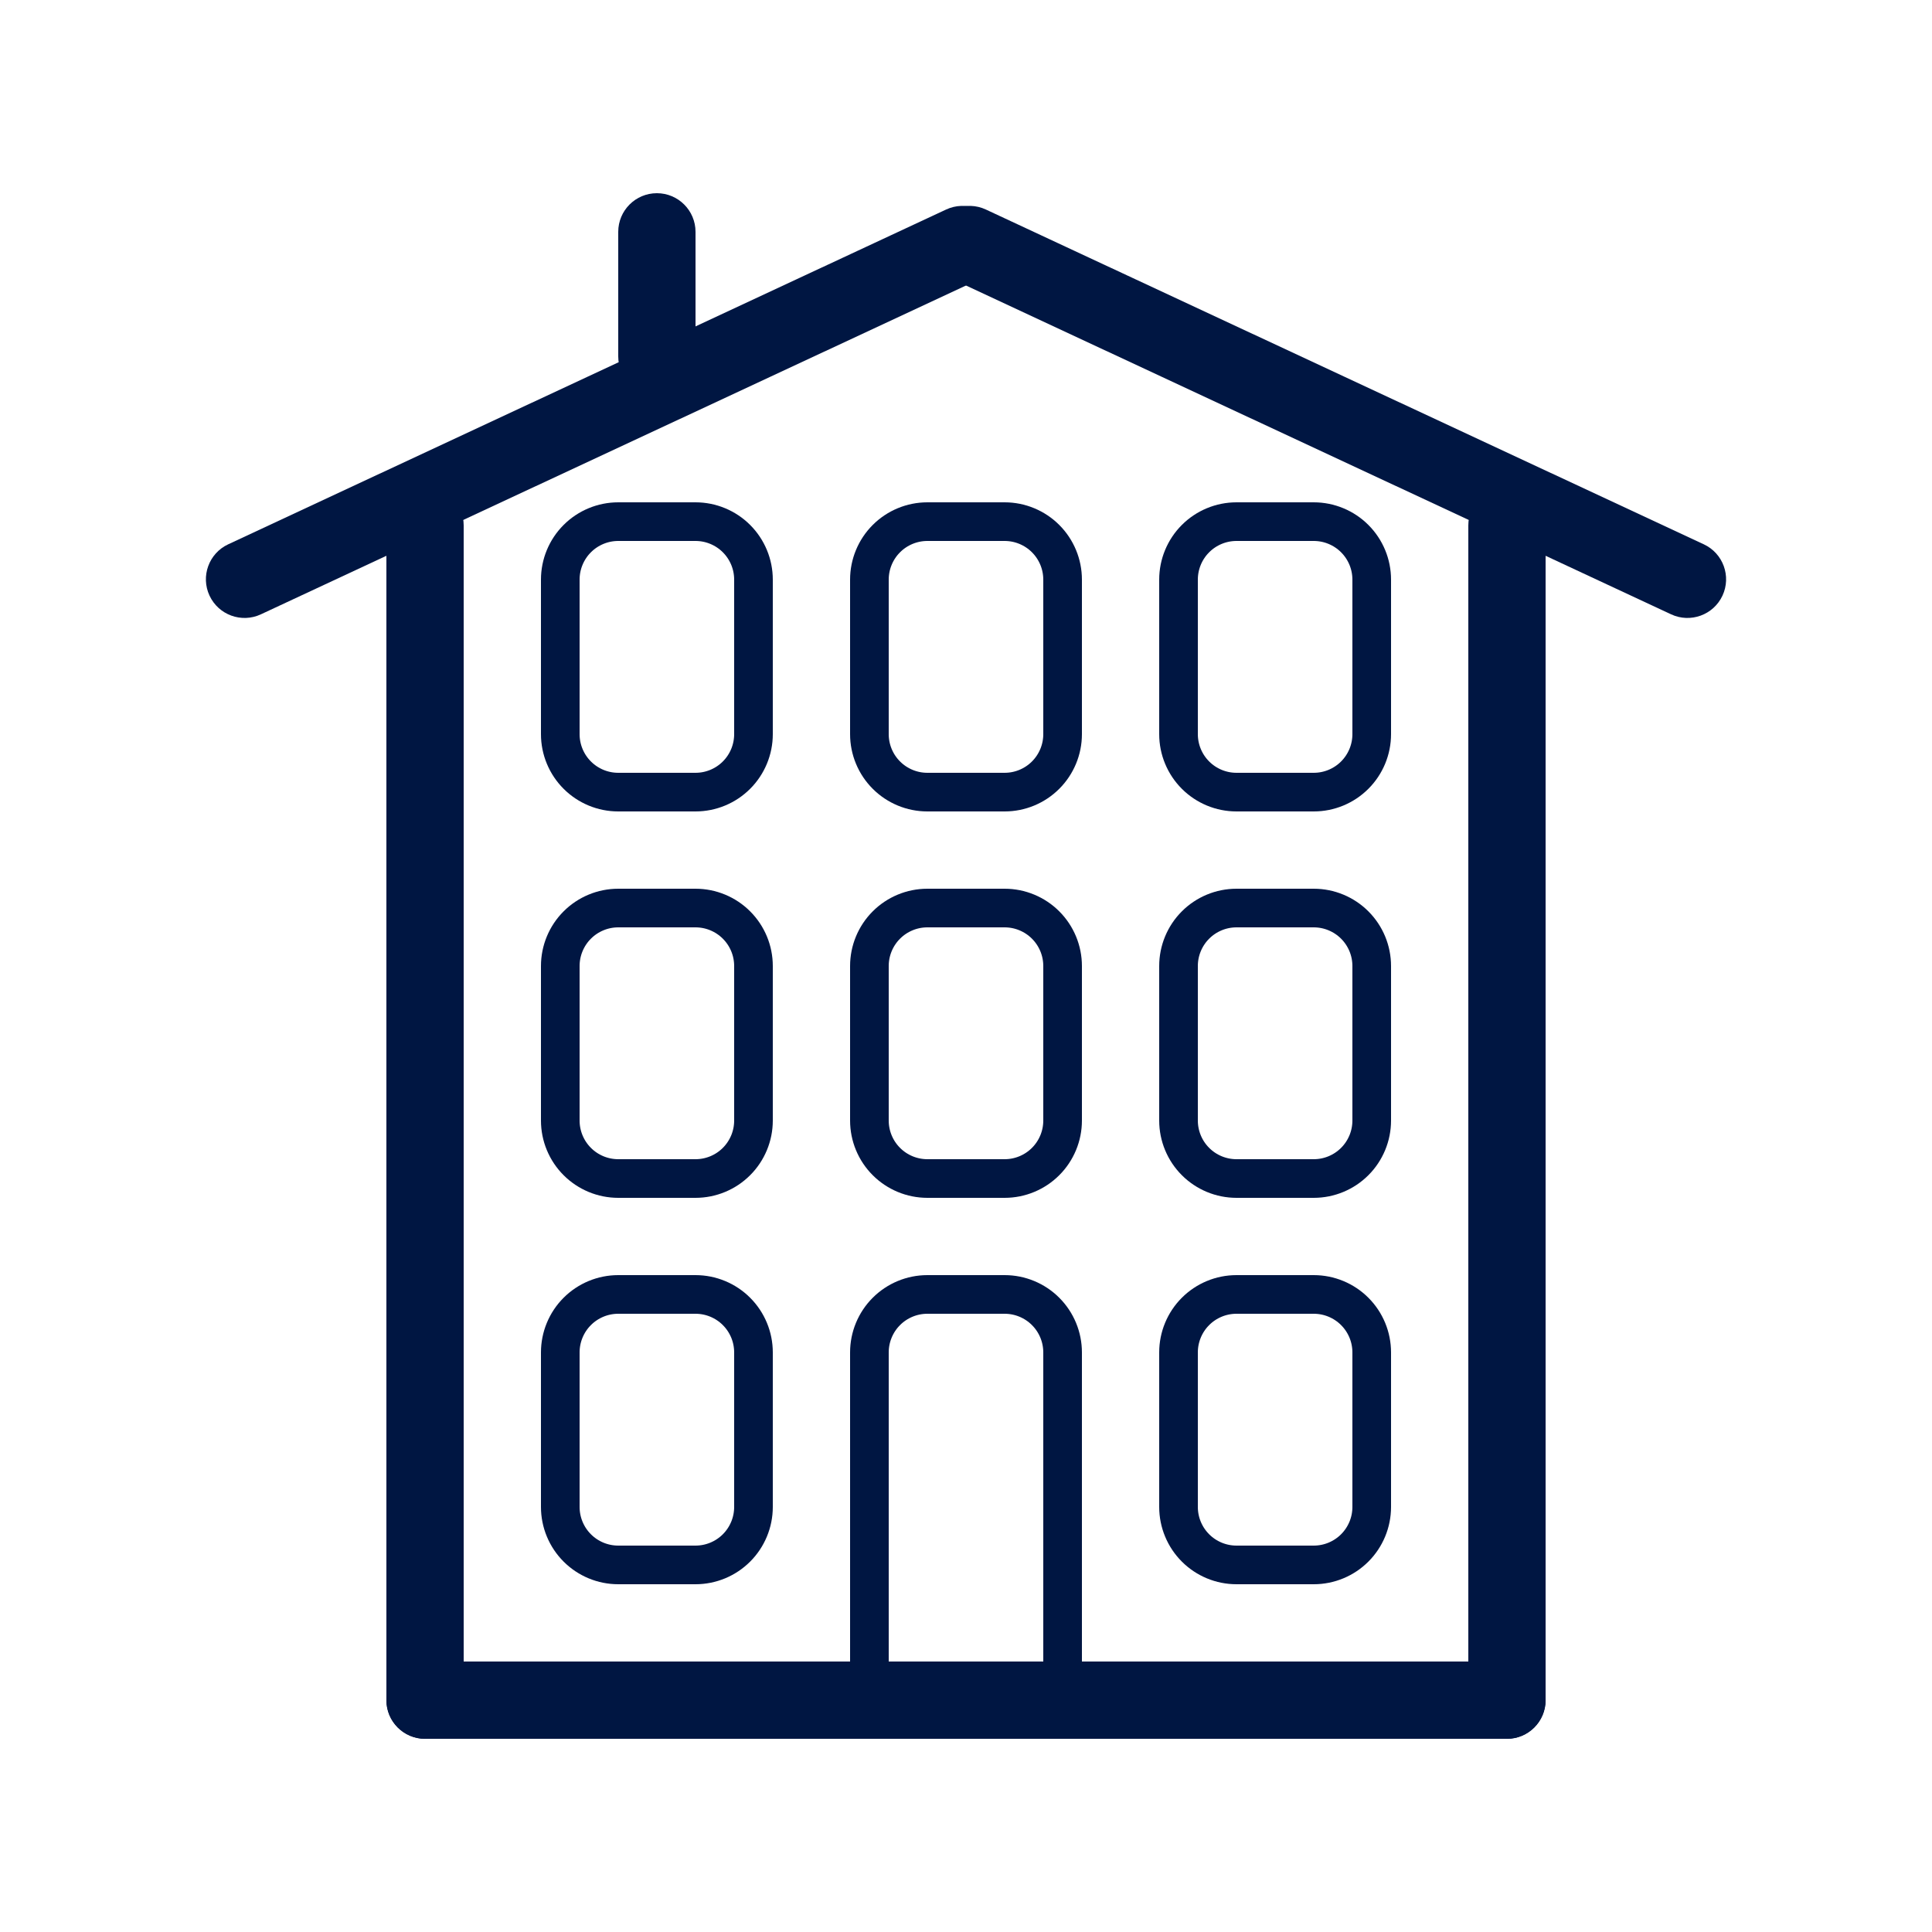
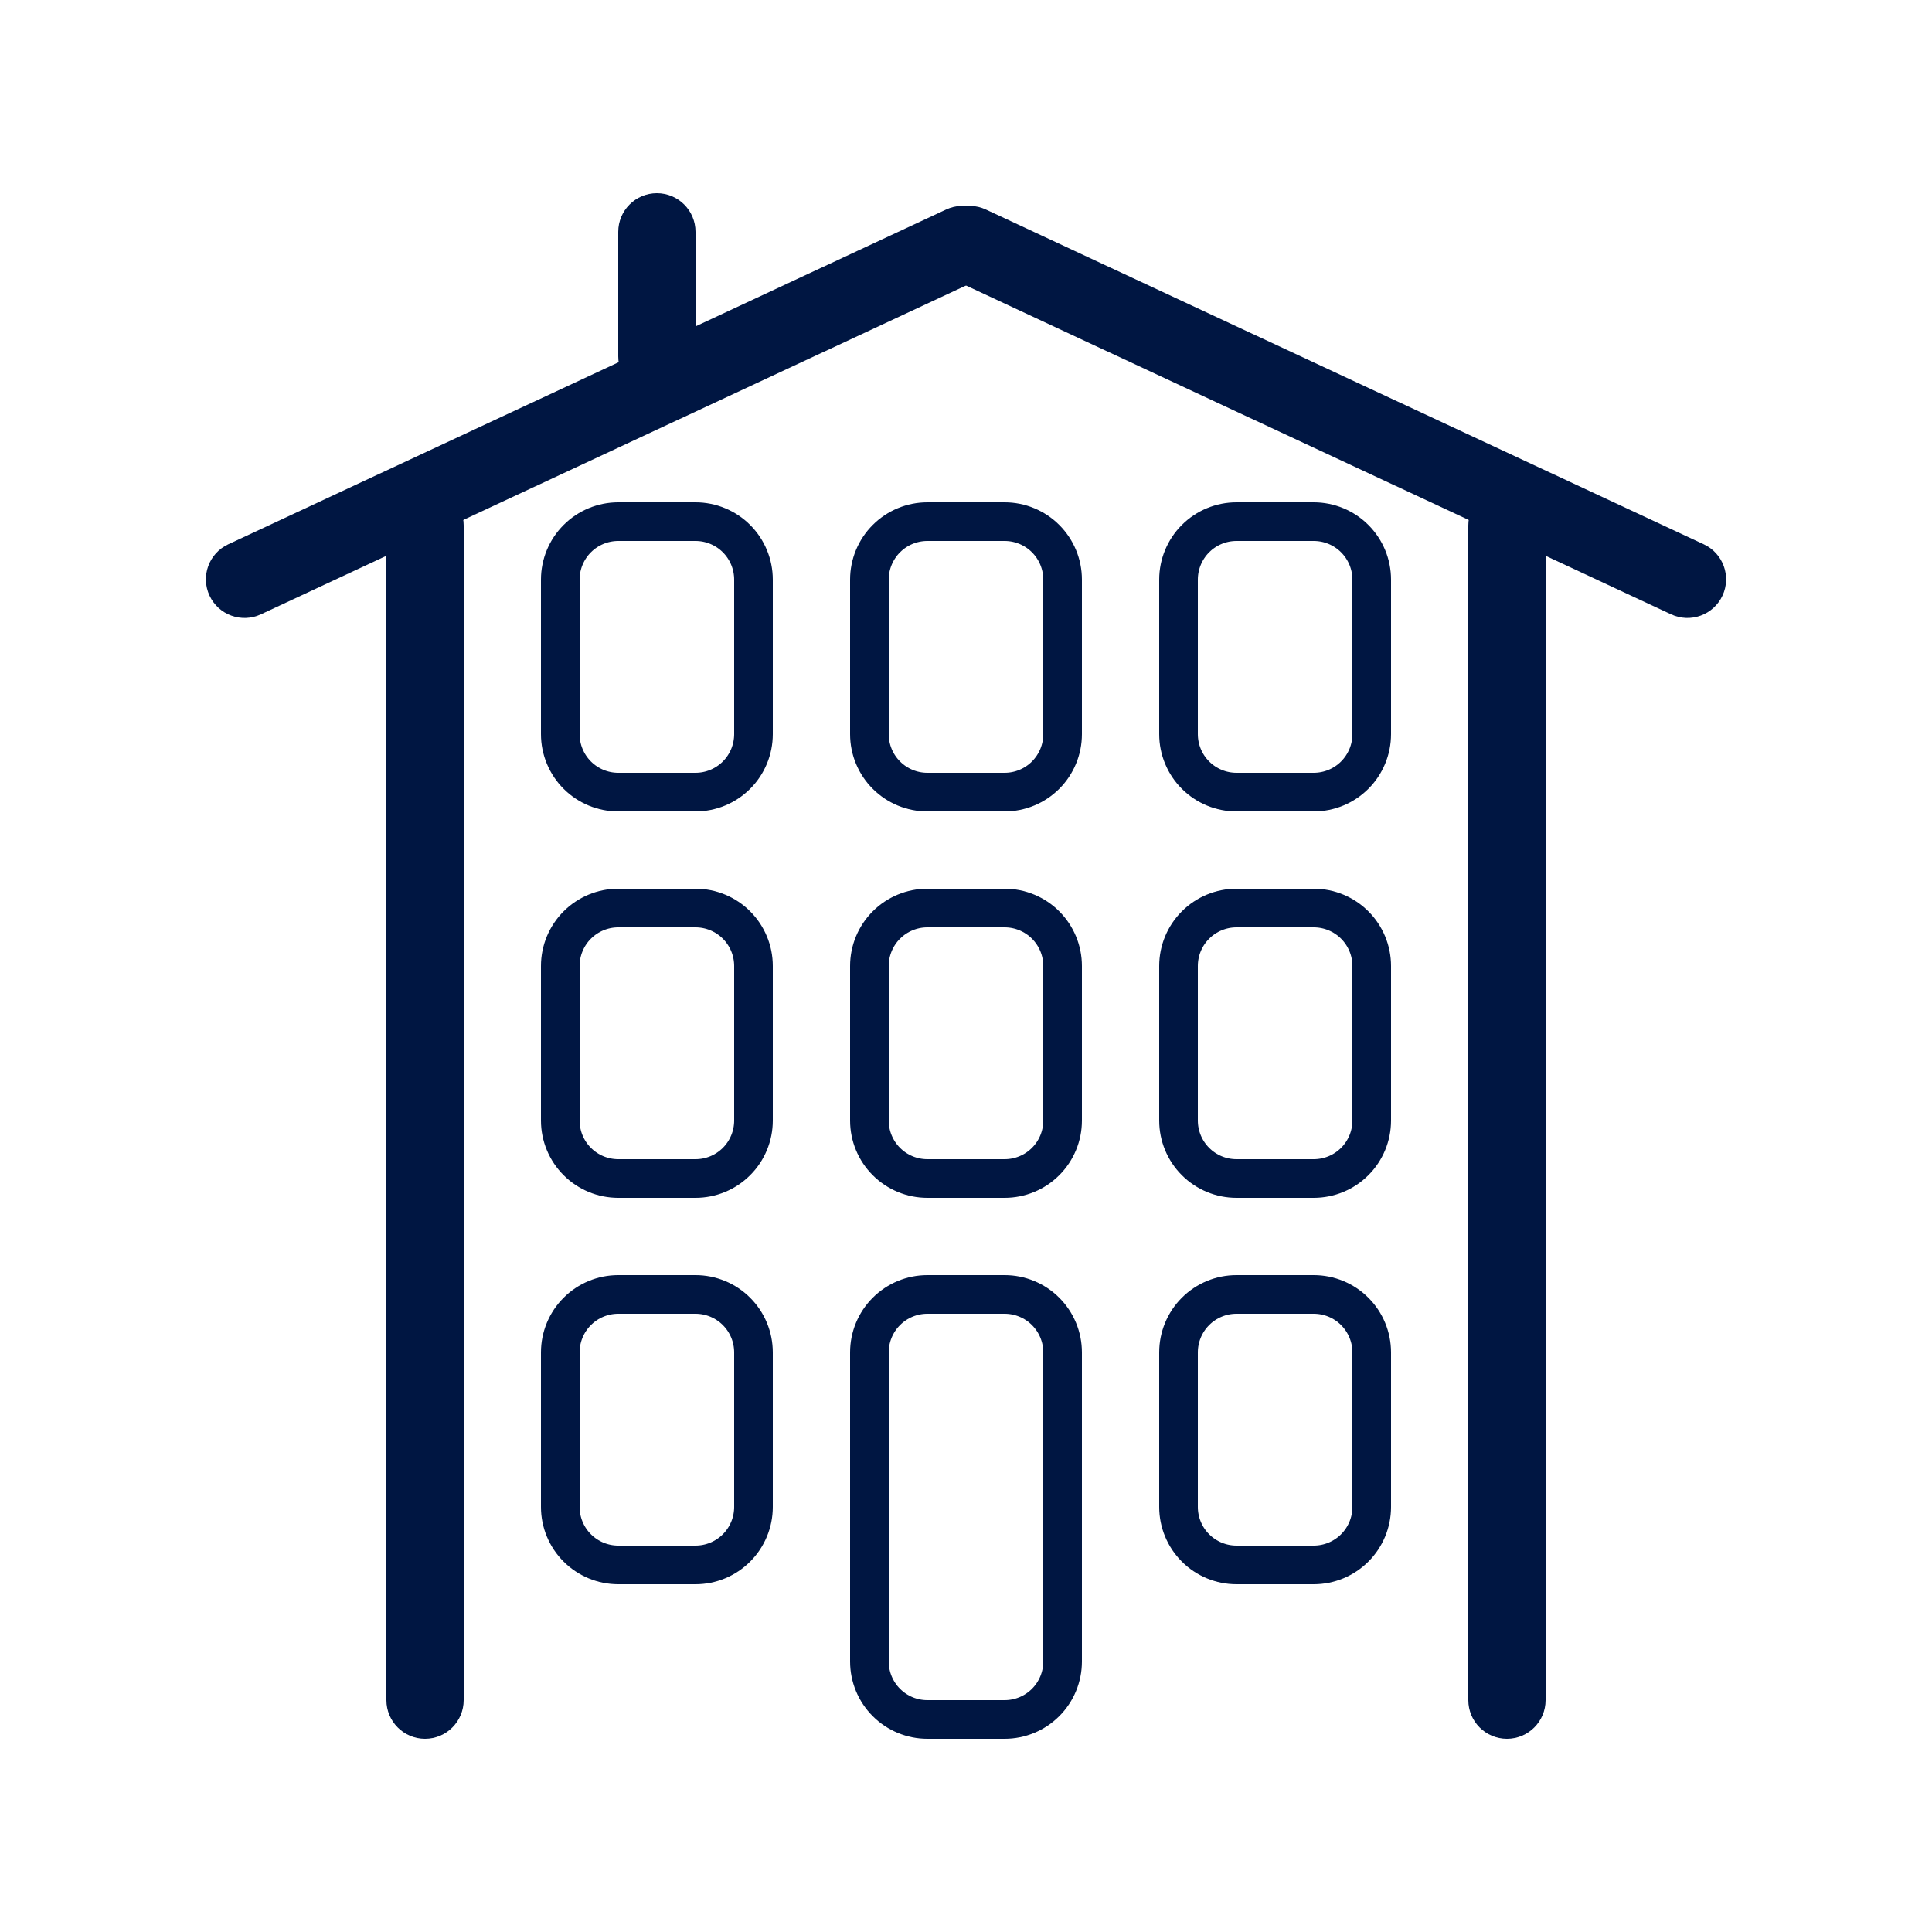
<svg xmlns="http://www.w3.org/2000/svg" width="500" viewBox="0 0 375 375" height="500" preserveAspectRatio="xMidYMid meet">
  <defs>
    <clipPath id="2c375de88f">
      <path d="M 180 39 L 336 39 L 336 120 L 180 120 Z M 180 39 " clip-rule="nonzero" />
    </clipPath>
    <clipPath id="1c81490225">
      <path d="M 184.562 37.5 L 337.5 108.816 L 331.16 122.41 L 178.223 51.094 Z M 184.562 37.5 " clip-rule="nonzero" />
    </clipPath>
    <clipPath id="2bc3234589">
      <path d="M 191.359 40.668 L 330.703 105.648 C 334.457 107.398 336.082 111.859 334.332 115.613 C 332.578 119.367 328.117 120.992 324.363 119.242 L 185.02 54.266 C 181.266 52.516 179.641 48.051 181.391 44.297 C 183.141 40.543 187.605 38.918 191.359 40.668 Z M 191.359 40.668 " clip-rule="nonzero" />
    </clipPath>
    <clipPath id="ac257467cd">
      <path d="M 0 0 L 156 0 L 156 81 L 0 81 Z M 0 0 " clip-rule="nonzero" />
    </clipPath>
    <clipPath id="de38c58f90">
      <path d="M 4.562 -1.5 L 157.5 69.816 L 151.16 83.41 L -1.777 12.094 Z M 4.562 -1.5 " clip-rule="nonzero" />
    </clipPath>
    <clipPath id="52365757fd">
      <path d="M 11.359 1.668 L 150.703 66.648 C 154.457 68.398 156.082 72.859 154.332 76.613 C 152.578 80.367 148.117 81.992 144.363 80.242 L 5.02 15.266 C 1.266 13.516 -0.359 9.051 1.391 5.297 C 3.141 1.543 7.605 -0.082 11.359 1.668 Z M 11.359 1.668 " clip-rule="nonzero" />
    </clipPath>
    <clipPath id="1d2deb2d9f">
      <rect x="0" width="156" y="0" height="81" />
    </clipPath>
    <clipPath id="6cc1ffc7ff">
      <path d="M 39 39 L 195 39 L 195 120 L 39 120 Z M 39 39 " clip-rule="nonzero" />
    </clipPath>
    <clipPath id="f0fd069836">
      <path d="M 37.5 108.816 L 190.438 37.5 L 196.777 51.094 L 43.84 122.41 Z M 37.5 108.816 " clip-rule="nonzero" />
    </clipPath>
    <clipPath id="32841b90df">
      <path d="M 44.297 105.648 L 183.641 40.668 C 187.395 38.918 191.859 40.543 193.609 44.297 C 195.359 48.051 193.734 52.516 189.98 54.266 L 50.637 119.242 C 46.883 120.992 42.422 119.367 40.668 115.613 C 38.918 111.859 40.543 107.398 44.297 105.648 Z M 44.297 105.648 " clip-rule="nonzero" />
    </clipPath>
    <clipPath id="e9cea4534c">
      <path d="M 0 0 L 156 0 L 156 81 L 0 81 Z M 0 0 " clip-rule="nonzero" />
    </clipPath>
    <clipPath id="20e49f4002">
      <path d="M -1.5 69.816 L 151.438 -1.5 L 157.777 12.094 L 4.84 83.41 Z M -1.5 69.816 " clip-rule="nonzero" />
    </clipPath>
    <clipPath id="19230c4fbc">
      <path d="M 5.297 66.648 L 144.641 1.668 C 148.395 -0.082 152.859 1.543 154.609 5.297 C 156.359 9.051 154.734 13.516 150.98 15.266 L 11.637 80.242 C 7.883 81.992 3.422 80.367 1.668 76.613 C -0.082 72.859 1.543 68.398 5.297 66.648 Z M 5.297 66.648 " clip-rule="nonzero" />
    </clipPath>
    <clipPath id="00f561958d">
      <rect x="0" width="156" y="0" height="81" />
    </clipPath>
    <clipPath id="f64307c38c">
      <path d="M 120 37.5 L 135 37.5 L 135 76.699 L 120 76.699 Z M 120 37.5 " clip-rule="nonzero" />
    </clipPath>
    <clipPath id="70701bf167">
      <path d="M 127.5 37.5 C 131.641 37.5 135 40.859 135 45 L 135 69.176 C 135 73.316 131.641 76.676 127.5 76.676 C 123.359 76.676 120 73.316 120 69.176 L 120 45 C 120 40.859 123.359 37.5 127.5 37.5 Z M 127.5 37.5 " clip-rule="nonzero" />
    </clipPath>
    <clipPath id="a9b4721661">
      <path d="M 0 0.5 L 15 0.5 L 15 39.699 L 0 39.699 Z M 0 0.5 " clip-rule="nonzero" />
    </clipPath>
    <clipPath id="2aab8d148f">
      <path d="M 7.5 0.5 C 11.641 0.5 15 3.859 15 8 L 15 32.176 C 15 36.316 11.641 39.676 7.5 39.676 C 3.359 39.676 0 36.316 0 32.176 L 0 8 C 0 3.859 3.359 0.5 7.5 0.5 Z M 7.5 0.5 " clip-rule="nonzero" />
    </clipPath>
    <clipPath id="51b98c4a92">
      <rect x="0" width="15" y="0" height="40" />
    </clipPath>
    <clipPath id="0dd58349c1">
      <path d="M 75 94.48 L 90 94.48 L 90 337.527 L 75 337.527 Z M 75 94.48 " clip-rule="nonzero" />
    </clipPath>
    <clipPath id="fd3c3609f1">
      <path d="M 82.5 94.48 C 86.641 94.48 90 97.84 90 101.98 L 90 330 C 90 334.141 86.641 337.5 82.5 337.5 C 78.359 337.5 75 334.141 75 330 L 75 101.98 C 75 97.84 78.359 94.48 82.5 94.48 Z M 82.5 94.48 " clip-rule="nonzero" />
    </clipPath>
    <clipPath id="b89af5e574">
      <path d="M 0 0.48 L 15 0.48 L 15 243.527 L 0 243.527 Z M 0 0.48 " clip-rule="nonzero" />
    </clipPath>
    <clipPath id="f554d6e7b6">
      <path d="M 7.5 0.48 C 11.641 0.48 15 3.84 15 7.98 L 15 236 C 15 240.141 11.641 243.5 7.5 243.5 C 3.359 243.5 0 240.141 0 236 L 0 7.98 C 0 3.84 3.359 0.48 7.5 0.48 Z M 7.5 0.48 " clip-rule="nonzero" />
    </clipPath>
    <clipPath id="9fdff4ad35">
      <rect x="0" width="15" y="0" height="244" />
    </clipPath>
    <clipPath id="e364fe19e9">
      <path d="M 285 94.48 L 300 94.48 L 300 337.527 L 285 337.527 Z M 285 94.48 " clip-rule="nonzero" />
    </clipPath>
    <clipPath id="d5a2534301">
      <path d="M 292.5 94.48 C 296.641 94.48 300 97.84 300 101.98 L 300 330 C 300 334.141 296.641 337.5 292.5 337.5 C 288.359 337.5 285 334.141 285 330 L 285 101.98 C 285 97.84 288.359 94.48 292.5 94.48 Z M 292.5 94.48 " clip-rule="nonzero" />
    </clipPath>
    <clipPath id="5d295af3a0">
      <path d="M 0 0.48 L 15 0.48 L 15 243.527 L 0 243.527 Z M 0 0.48 " clip-rule="nonzero" />
    </clipPath>
    <clipPath id="59e3260341">
      <path d="M 7.5 0.48 C 11.641 0.48 15 3.84 15 7.98 L 15 236 C 15 240.141 11.641 243.5 7.5 243.5 C 3.359 243.5 0 240.141 0 236 L 0 7.98 C 0 3.84 3.359 0.48 7.5 0.48 Z M 7.5 0.48 " clip-rule="nonzero" />
    </clipPath>
    <clipPath id="8ca78532e5">
      <rect x="0" width="15" y="0" height="244" />
    </clipPath>
    <clipPath id="c61a6eb0b0">
      <path d="M 105 247.5 L 150 247.5 L 150 307.5 L 105 307.5 Z M 105 247.5 " clip-rule="nonzero" />
    </clipPath>
    <clipPath id="42e999a3c9">
      <path d="M 120 247.5 L 135 247.5 C 138.977 247.5 142.793 249.082 145.605 251.895 C 148.418 254.707 150 258.523 150 262.5 L 150 292.5 C 150 296.477 148.418 300.293 145.605 303.105 C 142.793 305.918 138.977 307.5 135 307.5 L 120 307.5 C 116.023 307.5 112.207 305.918 109.395 303.105 C 106.582 300.293 105 296.477 105 292.5 L 105 262.5 C 105 258.523 106.582 254.707 109.395 251.895 C 112.207 249.082 116.023 247.5 120 247.5 Z M 120 247.5 " clip-rule="nonzero" />
    </clipPath>
    <clipPath id="cd1084d33c">
      <path d="M 225 247.5 L 270 247.5 L 270 307.5 L 225 307.5 Z M 225 247.5 " clip-rule="nonzero" />
    </clipPath>
    <clipPath id="5c53984477">
      <path d="M 240 247.5 L 255 247.5 C 258.977 247.5 262.793 249.082 265.605 251.895 C 268.418 254.707 270 258.523 270 262.5 L 270 292.5 C 270 296.477 268.418 300.293 265.605 303.105 C 262.793 305.918 258.977 307.5 255 307.5 L 240 307.5 C 236.023 307.5 232.207 305.918 229.395 303.105 C 226.582 300.293 225 296.477 225 292.5 L 225 262.5 C 225 258.523 226.582 254.707 229.395 251.895 C 232.207 249.082 236.023 247.5 240 247.5 Z M 240 247.5 " clip-rule="nonzero" />
    </clipPath>
    <clipPath id="945eeb066a">
      <path d="M 105 172.5 L 150 172.5 L 150 232.5 L 105 232.5 Z M 105 172.5 " clip-rule="nonzero" />
    </clipPath>
    <clipPath id="0c43284b21">
      <path d="M 120 172.5 L 135 172.5 C 138.977 172.5 142.793 174.082 145.605 176.895 C 148.418 179.707 150 183.523 150 187.5 L 150 217.5 C 150 221.477 148.418 225.293 145.605 228.105 C 142.793 230.918 138.977 232.5 135 232.5 L 120 232.5 C 116.023 232.5 112.207 230.918 109.395 228.105 C 106.582 225.293 105 221.477 105 217.5 L 105 187.5 C 105 183.523 106.582 179.707 109.395 176.895 C 112.207 174.082 116.023 172.5 120 172.5 Z M 120 172.5 " clip-rule="nonzero" />
    </clipPath>
    <clipPath id="c0aa91f693">
      <path d="M 165 172.5 L 210 172.5 L 210 232.5 L 165 232.5 Z M 165 172.5 " clip-rule="nonzero" />
    </clipPath>
    <clipPath id="ef56126ff0">
      <path d="M 180 172.5 L 195 172.5 C 198.977 172.5 202.793 174.082 205.605 176.895 C 208.418 179.707 210 183.523 210 187.5 L 210 217.5 C 210 221.477 208.418 225.293 205.605 228.105 C 202.793 230.918 198.977 232.5 195 232.5 L 180 232.5 C 176.023 232.5 172.207 230.918 169.395 228.105 C 166.582 225.293 165 221.477 165 217.5 L 165 187.5 C 165 183.523 166.582 179.707 169.395 176.895 C 172.207 174.082 176.023 172.5 180 172.5 Z M 180 172.5 " clip-rule="nonzero" />
    </clipPath>
    <clipPath id="e362d6422b">
      <path d="M 225 172.5 L 270 172.5 L 270 232.5 L 225 232.5 Z M 225 172.5 " clip-rule="nonzero" />
    </clipPath>
    <clipPath id="6e07f0fee8">
      <path d="M 240 172.5 L 255 172.5 C 258.977 172.5 262.793 174.082 265.605 176.895 C 268.418 179.707 270 183.523 270 187.5 L 270 217.5 C 270 221.477 268.418 225.293 265.605 228.105 C 262.793 230.918 258.977 232.5 255 232.5 L 240 232.5 C 236.023 232.5 232.207 230.918 229.395 228.105 C 226.582 225.293 225 221.477 225 217.5 L 225 187.5 C 225 183.523 226.582 179.707 229.395 176.895 C 232.207 174.082 236.023 172.5 240 172.5 Z M 240 172.5 " clip-rule="nonzero" />
    </clipPath>
    <clipPath id="c631f7fa77">
      <path d="M 165 97.5 L 210 97.5 L 210 157.5 L 165 157.5 Z M 165 97.5 " clip-rule="nonzero" />
    </clipPath>
    <clipPath id="b8cd20b19f">
      <path d="M 180 97.5 L 195 97.5 C 198.977 97.5 202.793 99.082 205.605 101.895 C 208.418 104.707 210 108.523 210 112.5 L 210 142.5 C 210 146.477 208.418 150.293 205.605 153.105 C 202.793 155.918 198.977 157.5 195 157.5 L 180 157.5 C 176.023 157.5 172.207 155.918 169.395 153.105 C 166.582 150.293 165 146.477 165 142.5 L 165 112.5 C 165 108.523 166.582 104.707 169.395 101.895 C 172.207 99.082 176.023 97.5 180 97.5 Z M 180 97.5 " clip-rule="nonzero" />
    </clipPath>
    <clipPath id="31509b9f65">
      <path d="M 105 97.5 L 150 97.5 L 150 157.5 L 105 157.5 Z M 105 97.5 " clip-rule="nonzero" />
    </clipPath>
    <clipPath id="9e669ebf1c">
      <path d="M 120 97.5 L 135 97.5 C 138.977 97.5 142.793 99.082 145.605 101.895 C 148.418 104.707 150 108.523 150 112.5 L 150 142.5 C 150 146.477 148.418 150.293 145.605 153.105 C 142.793 155.918 138.977 157.5 135 157.5 L 120 157.5 C 116.023 157.5 112.207 155.918 109.395 153.105 C 106.582 150.293 105 146.477 105 142.5 L 105 112.5 C 105 108.523 106.582 104.707 109.395 101.895 C 112.207 99.082 116.023 97.5 120 97.5 Z M 120 97.5 " clip-rule="nonzero" />
    </clipPath>
    <clipPath id="f6b767bd41">
      <path d="M 225 97.5 L 270 97.5 L 270 157.5 L 225 157.5 Z M 225 97.5 " clip-rule="nonzero" />
    </clipPath>
    <clipPath id="593ecaece2">
      <path d="M 240 97.5 L 255 97.5 C 258.977 97.5 262.793 99.082 265.605 101.895 C 268.418 104.707 270 108.523 270 112.5 L 270 142.5 C 270 146.477 268.418 150.293 265.605 153.105 C 262.793 155.918 258.977 157.5 255 157.5 L 240 157.5 C 236.023 157.5 232.207 155.918 229.395 153.105 C 226.582 150.293 225 146.477 225 142.5 L 225 112.5 C 225 108.523 226.582 104.707 229.395 101.895 C 232.207 99.082 236.023 97.5 240 97.5 Z M 240 97.5 " clip-rule="nonzero" />
    </clipPath>
    <clipPath id="50c9edf71e">
      <path d="M 165 247.5 L 210 247.5 L 210 337.5 L 165 337.5 Z M 165 247.5 " clip-rule="nonzero" />
    </clipPath>
    <clipPath id="94ad90f05a">
      <path d="M 180 247.5 L 195 247.5 C 198.977 247.5 202.793 249.082 205.605 251.895 C 208.418 254.707 210 258.523 210 262.5 L 210 322.5 C 210 326.477 208.418 330.293 205.605 333.105 C 202.793 335.918 198.977 337.5 195 337.5 L 180 337.5 C 176.023 337.5 172.207 335.918 169.395 333.105 C 166.582 330.293 165 326.477 165 322.5 L 165 262.5 C 165 258.523 166.582 254.707 169.395 251.895 C 172.207 249.082 176.023 247.5 180 247.5 Z M 180 247.5 " clip-rule="nonzero" />
    </clipPath>
    <clipPath id="26452cafa6">
      <path d="M 75 322.5 L 300 322.5 L 300 337.5 L 75 337.5 Z M 75 322.5 " clip-rule="nonzero" />
    </clipPath>
    <clipPath id="53a7568590">
      <path d="M 82.5 322.5 L 292.5 322.5 C 296.641 322.5 300 325.859 300 330 C 300 334.141 296.641 337.5 292.5 337.5 L 82.5 337.5 C 78.359 337.5 75 334.141 75 330 C 75 325.859 78.359 322.5 82.5 322.5 Z M 82.5 322.5 " clip-rule="nonzero" />
    </clipPath>
    <clipPath id="5982c67f70">
      <path d="M 0 0.5 L 225 0.5 L 225 15.5 L 0 15.5 Z M 0 0.5 " clip-rule="nonzero" />
    </clipPath>
    <clipPath id="0ec055bd89">
      <path d="M 7.5 0.5 L 217.5 0.5 C 221.641 0.5 225 3.859 225 8 C 225 12.141 221.641 15.5 217.5 15.5 L 7.5 15.5 C 3.359 15.5 0 12.141 0 8 C 0 3.859 3.359 0.5 7.5 0.5 Z M 7.5 0.5 " clip-rule="nonzero" />
    </clipPath>
    <clipPath id="758a1e3075">
      <rect x="0" width="225" y="0" height="16" />
    </clipPath>
  </defs>
  <g clip-path="url(#2c375de88f)">
    <g clip-path="url(#1c81490225)">
      <g clip-path="url(#2bc3234589)">
        <g transform="matrix(1, 0, 0, 1, 180, 39)">
          <g clip-path="url(#1d2deb2d9f)">
            <g clip-path="url(#ac257467cd)">
              <g clip-path="url(#de38c58f90)">
                <g clip-path="url(#52365757fd)">
                  <path fill="#001642" d="M 4.562 -1.5 L 157.5 69.816 L 151.16 83.41 L -1.777 12.094 Z M 4.562 -1.5 " fill-opacity="1" fill-rule="nonzero" />
                </g>
              </g>
            </g>
          </g>
        </g>
      </g>
    </g>
  </g>
  <g clip-path="url(#6cc1ffc7ff)">
    <g clip-path="url(#f0fd069836)">
      <g clip-path="url(#32841b90df)">
        <g transform="matrix(1, 0, 0, 1, 39, 39)">
          <g clip-path="url(#00f561958d)">
            <g clip-path="url(#e9cea4534c)">
              <g clip-path="url(#20e49f4002)">
                <g clip-path="url(#19230c4fbc)">
                  <path fill="#001642" d="M -1.5 69.816 L 151.438 -1.5 L 157.777 12.094 L 4.84 83.41 Z M -1.5 69.816 " fill-opacity="1" fill-rule="nonzero" />
                </g>
              </g>
            </g>
          </g>
        </g>
      </g>
    </g>
  </g>
  <g clip-path="url(#f64307c38c)">
    <g clip-path="url(#70701bf167)">
      <g transform="matrix(1, 0, 0, 1, 120, 37)">
        <g clip-path="url(#51b98c4a92)">
          <g clip-path="url(#a9b4721661)">
            <g clip-path="url(#2aab8d148f)">
              <path fill="#001642" d="M 0 0.5 L 15 0.5 L 15 39.699 L 0 39.699 Z M 0 0.5 " fill-opacity="1" fill-rule="nonzero" />
            </g>
          </g>
        </g>
      </g>
    </g>
  </g>
  <g clip-path="url(#0dd58349c1)">
    <g clip-path="url(#fd3c3609f1)">
      <g transform="matrix(1, 0, 0, 1, 75, 94)">
        <g clip-path="url(#9fdff4ad35)">
          <g clip-path="url(#b89af5e574)">
            <g clip-path="url(#f554d6e7b6)">
              <path fill="#001642" d="M 0 0.48 L 15 0.48 L 15 243.527 L 0 243.527 Z M 0 0.48 " fill-opacity="1" fill-rule="nonzero" />
            </g>
          </g>
        </g>
      </g>
    </g>
  </g>
  <g clip-path="url(#e364fe19e9)">
    <g clip-path="url(#d5a2534301)">
      <g transform="matrix(1, 0, 0, 1, 285, 94)">
        <g clip-path="url(#8ca78532e5)">
          <g clip-path="url(#5d295af3a0)">
            <g clip-path="url(#59e3260341)">
              <path fill="#001642" d="M 0 0.48 L 15 0.48 L 15 243.527 L 0 243.527 Z M 0 0.48 " fill-opacity="1" fill-rule="nonzero" />
            </g>
          </g>
        </g>
      </g>
    </g>
  </g>
  <g clip-path="url(#c61a6eb0b0)">
    <g clip-path="url(#42e999a3c9)">
      <path stroke-linecap="butt" transform="matrix(0.75, 0, 0, 0.75, 105, 247.5)" fill="none" stroke-linejoin="miter" d="M 20 0 L 40 0 C 45.302 0 50.391 2.109 54.141 5.859 C 57.891 9.609 60 14.698 60 20 L 60 60 C 60 65.302 57.891 70.391 54.141 74.141 C 50.391 77.891 45.302 80 40 80 L 20 80 C 14.698 80 9.609 77.891 5.859 74.141 C 2.109 70.391 0 65.302 0 60 L 0 20 C 0 14.698 2.109 9.609 5.859 5.859 C 9.609 2.109 14.698 0 20 0 Z M 20 0 " stroke="#001642" stroke-width="20" stroke-opacity="1" stroke-miterlimit="4" />
    </g>
  </g>
  <g clip-path="url(#cd1084d33c)">
    <g clip-path="url(#5c53984477)">
      <path stroke-linecap="butt" transform="matrix(0.75, 0, 0, 0.75, 225, 247.5)" fill="none" stroke-linejoin="miter" d="M 20 0 L 40 0 C 45.302 0 50.391 2.109 54.141 5.859 C 57.891 9.609 60 14.698 60 20 L 60 60 C 60 65.302 57.891 70.391 54.141 74.141 C 50.391 77.891 45.302 80 40 80 L 20 80 C 14.698 80 9.609 77.891 5.859 74.141 C 2.109 70.391 0 65.302 0 60 L 0 20 C 0 14.698 2.109 9.609 5.859 5.859 C 9.609 2.109 14.698 0 20 0 Z M 20 0 " stroke="#001642" stroke-width="20" stroke-opacity="1" stroke-miterlimit="4" />
    </g>
  </g>
  <g clip-path="url(#945eeb066a)">
    <g clip-path="url(#0c43284b21)">
      <path stroke-linecap="butt" transform="matrix(0.75, 0, 0, 0.75, 105, 172.5)" fill="none" stroke-linejoin="miter" d="M 20 0 L 40 0 C 45.302 0 50.391 2.109 54.141 5.859 C 57.891 9.609 60 14.698 60 20 L 60 60 C 60 65.302 57.891 70.391 54.141 74.141 C 50.391 77.891 45.302 80 40 80 L 20 80 C 14.698 80 9.609 77.891 5.859 74.141 C 2.109 70.391 0 65.302 0 60 L 0 20 C 0 14.698 2.109 9.609 5.859 5.859 C 9.609 2.109 14.698 0 20 0 Z M 20 0 " stroke="#001642" stroke-width="20" stroke-opacity="1" stroke-miterlimit="4" />
    </g>
  </g>
  <g clip-path="url(#c0aa91f693)">
    <g clip-path="url(#ef56126ff0)">
      <path stroke-linecap="butt" transform="matrix(0.75, 0, 0, 0.75, 165, 172.5)" fill="none" stroke-linejoin="miter" d="M 20 0 L 40 0 C 45.302 0 50.391 2.109 54.141 5.859 C 57.891 9.609 60 14.698 60 20 L 60 60 C 60 65.302 57.891 70.391 54.141 74.141 C 50.391 77.891 45.302 80 40 80 L 20 80 C 14.698 80 9.609 77.891 5.859 74.141 C 2.109 70.391 0 65.302 0 60 L 0 20 C 0 14.698 2.109 9.609 5.859 5.859 C 9.609 2.109 14.698 0 20 0 Z M 20 0 " stroke="#001642" stroke-width="20" stroke-opacity="1" stroke-miterlimit="4" />
    </g>
  </g>
  <g clip-path="url(#e362d6422b)">
    <g clip-path="url(#6e07f0fee8)">
      <path stroke-linecap="butt" transform="matrix(0.75, 0, 0, 0.75, 225, 172.5)" fill="none" stroke-linejoin="miter" d="M 20 0 L 40 0 C 45.302 0 50.391 2.109 54.141 5.859 C 57.891 9.609 60 14.698 60 20 L 60 60 C 60 65.302 57.891 70.391 54.141 74.141 C 50.391 77.891 45.302 80 40 80 L 20 80 C 14.698 80 9.609 77.891 5.859 74.141 C 2.109 70.391 0 65.302 0 60 L 0 20 C 0 14.698 2.109 9.609 5.859 5.859 C 9.609 2.109 14.698 0 20 0 Z M 20 0 " stroke="#001642" stroke-width="20" stroke-opacity="1" stroke-miterlimit="4" />
    </g>
  </g>
  <g clip-path="url(#c631f7fa77)">
    <g clip-path="url(#b8cd20b19f)">
      <path stroke-linecap="butt" transform="matrix(0.75, 0, 0, 0.75, 165, 97.5)" fill="none" stroke-linejoin="miter" d="M 20 0 L 40 0 C 45.302 0 50.391 2.109 54.141 5.859 C 57.891 9.609 60 14.698 60 20 L 60 60 C 60 65.302 57.891 70.391 54.141 74.141 C 50.391 77.891 45.302 80 40 80 L 20 80 C 14.698 80 9.609 77.891 5.859 74.141 C 2.109 70.391 0 65.302 0 60 L 0 20 C 0 14.698 2.109 9.609 5.859 5.859 C 9.609 2.109 14.698 0 20 0 Z M 20 0 " stroke="#001642" stroke-width="20" stroke-opacity="1" stroke-miterlimit="4" />
    </g>
  </g>
  <g clip-path="url(#31509b9f65)">
    <g clip-path="url(#9e669ebf1c)">
      <path stroke-linecap="butt" transform="matrix(0.75, 0, 0, 0.75, 105, 97.5)" fill="none" stroke-linejoin="miter" d="M 20 0 L 40 0 C 45.302 0 50.391 2.109 54.141 5.859 C 57.891 9.609 60 14.698 60 20 L 60 60 C 60 65.302 57.891 70.391 54.141 74.141 C 50.391 77.891 45.302 80 40 80 L 20 80 C 14.698 80 9.609 77.891 5.859 74.141 C 2.109 70.391 0 65.302 0 60 L 0 20 C 0 14.698 2.109 9.609 5.859 5.859 C 9.609 2.109 14.698 0 20 0 Z M 20 0 " stroke="#001642" stroke-width="20" stroke-opacity="1" stroke-miterlimit="4" />
    </g>
  </g>
  <g clip-path="url(#f6b767bd41)">
    <g clip-path="url(#593ecaece2)">
      <path stroke-linecap="butt" transform="matrix(0.75, 0, 0, 0.75, 225, 97.5)" fill="none" stroke-linejoin="miter" d="M 20 0 L 40 0 C 45.302 0 50.391 2.109 54.141 5.859 C 57.891 9.609 60 14.698 60 20 L 60 60 C 60 65.302 57.891 70.391 54.141 74.141 C 50.391 77.891 45.302 80 40 80 L 20 80 C 14.698 80 9.609 77.891 5.859 74.141 C 2.109 70.391 0 65.302 0 60 L 0 20 C 0 14.698 2.109 9.609 5.859 5.859 C 9.609 2.109 14.698 0 20 0 Z M 20 0 " stroke="#001642" stroke-width="20" stroke-opacity="1" stroke-miterlimit="4" />
    </g>
  </g>
  <g clip-path="url(#50c9edf71e)">
    <g clip-path="url(#94ad90f05a)">
      <path stroke-linecap="butt" transform="matrix(0.75, 0, 0, 0.75, 165, 247.5)" fill="none" stroke-linejoin="miter" d="M 20 0 L 40 0 C 45.302 0 50.391 2.109 54.141 5.859 C 57.891 9.609 60 14.698 60 20 L 60 100 C 60 105.302 57.891 110.391 54.141 114.141 C 50.391 117.891 45.302 120 40 120 L 20 120 C 14.698 120 9.609 117.891 5.859 114.141 C 2.109 110.391 0 105.302 0 100 L 0 20 C 0 14.698 2.109 9.609 5.859 5.859 C 9.609 2.109 14.698 0 20 0 Z M 20 0 " stroke="#001642" stroke-width="20" stroke-opacity="1" stroke-miterlimit="4" />
    </g>
  </g>
  <g clip-path="url(#26452cafa6)">
    <g clip-path="url(#53a7568590)">
      <g transform="matrix(1, 0, 0, 1, 75, 322)">
        <g clip-path="url(#758a1e3075)">
          <g clip-path="url(#5982c67f70)">
            <g clip-path="url(#0ec055bd89)">
-               <path fill="#001642" d="M 0 0.5 L 225 0.5 L 225 15.5 L 0 15.5 Z M 0 0.5 " fill-opacity="1" fill-rule="nonzero" />
-             </g>
+               </g>
          </g>
        </g>
      </g>
    </g>
  </g>
</svg>